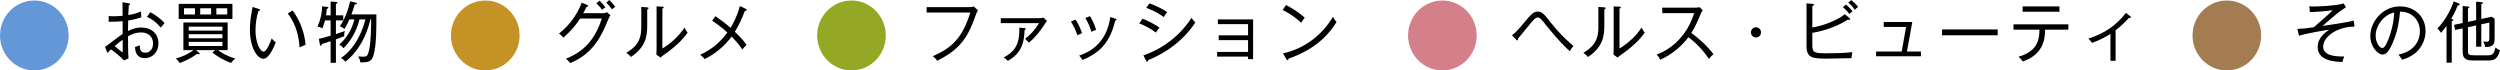
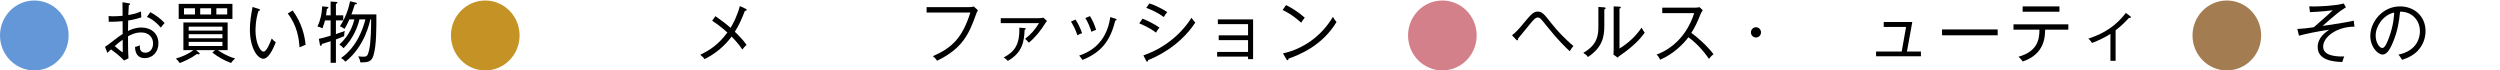
<svg xmlns="http://www.w3.org/2000/svg" version="1.1" id="レイヤー_1" x="0px" y="0px" width="497px" height="14px" viewBox="244 267.5 497 14" enable-background="new 244 267.5 497 14" xml:space="preserve">
  <g>
    <g>
      <ellipse fill="#6497D8" cx="250.823" cy="274.55" rx="6.823" ry="6.95" />
      <g>
        <path d="M272.78,279.058c-1.338,0-1.911-0.899-1.937-2.224c0.234-0.039,0.677-0.186,0.961-0.331     c-0.013,0.489-0.064,1.47,1.093,1.47c0.948,0,1.534-0.795,1.534-1.841c0-1.218-0.846-2.184-2.366-2.184     c-1.222,0-2.105,0.49-2.612,0.768c0,1.085,0,3.39,0.091,4.382l-0.884,0.424c-1-1.047-1.833-1.643-2.6-2.198     c-0.402,0.384-0.455,0.438-0.715,0.688l-0.467-1.205c0.208-0.119,0.727-0.503,0.922-0.648c1.833-1.402,2.001-1.549,2.586-1.906     c-0.013-1.245-0.013-1.377-0.013-2.542c-1.079,0.079-1.417,0.119-2.755,0.119l-0.026-1.152c0.286,0.04,0.481,0.054,0.949,0.054     c0.506,0,1.274-0.04,1.833-0.094c0-1.336,0-1.482-0.026-2.7l1.235,0.212c0.169,0.026,0.273,0.053,0.273,0.172     c0,0.145-0.144,0.185-0.247,0.197c-0.078,1.099-0.092,1.655-0.104,1.973c0.312-0.053,1.495-0.251,2.534-0.715     c0.013,0.186,0.026,1.033,0.052,1.178c-0.48,0.146-1.39,0.437-2.611,0.623c-0.014,1.204-0.026,1.336-0.026,2.078     c0.649-0.331,1.546-0.688,2.651-0.688c1.936,0,3.392,1.178,3.392,3.138C275.496,277.945,274.236,279.058,272.78,279.058z      M268.387,275.391c-0.559,0.396-1.079,0.82-1.586,1.271c0.741,0.621,1.469,1.23,1.521,1.23c0.078,0,0.064-0.079,0.078-0.266     C268.413,277.363,268.387,275.748,268.387,275.391z M275.964,272.981c-0.662-0.795-1.637-1.668-2.755-2.118l0.675-0.939     c0.897,0.463,2.067,1.284,2.834,2.144C276.51,272.292,276.263,272.598,275.964,272.981z" />
        <path d="M289.935,280.024c-1.469-0.556-2.509-1.151-3.718-2.079l0.545-0.477h-3.794l0.584,0.49     c0.078,0.066,0.144,0.132,0.144,0.199c0,0.119-0.117,0.145-0.195,0.145c-0.117,0-0.195-0.025-0.325-0.08     c-1.326,0.954-2.665,1.523-3.457,1.814c-0.233-0.41-0.663-0.82-0.754-0.9c1.248-0.371,2.378-0.82,3.483-1.668h-1.989v-5.507     h8.798v5.507h-1.936c0.481,0.345,1.845,1.244,3.431,1.655C290.662,279.203,290.195,279.613,289.935,280.024z M279.524,271.26     v-2.991h10.683v2.991H279.524z M282.76,269.142h-2.183v1.231h2.183V269.142z M288.22,272.795h-6.707v0.794h6.707V272.795z      M288.22,274.305h-6.707v0.808h6.707V274.305z M288.22,275.828h-6.707v0.82h6.707V275.828z M285.97,269.142h-2.17v1.231h2.17     V269.142z M289.168,269.142h-2.158v1.231h2.158V269.142z" />
        <path d="M296.354,279.177c-1.195,0-2.677-2.198-2.677-5.824c0-1.537,0.26-3.032,0.533-4.462l1.196,0.371     c0.169,0.053,0.272,0.08,0.272,0.212c0,0.172-0.182,0.185-0.286,0.185c-0.597,1.734-0.597,3.667-0.597,3.958     c0,2.317,0.91,4.144,1.585,4.144c0.636,0,1.274-1.682,1.637-2.608c0.325,0.371,0.469,0.516,0.806,0.742     C298.538,276.635,297.537,279.177,296.354,279.177z M303.542,276.913c-0.091-1.708-0.494-4.395-2.339-6.725l0.974-0.609     c1.846,2.528,2.405,5.031,2.574,6.818C304.686,276.424,303.671,276.859,303.542,276.913z" />
        <path d="M312.236,270.545v1.007h-1.456v2.727c0.247-0.079,1.403-0.49,1.767-0.622c-0.104,0.424-0.13,0.622-0.13,1.046     c-0.286,0.106-1.495,0.582-1.637,0.635v4.647h-1.053v-4.289c-0.571,0.186-1.234,0.396-1.715,0.543     c-0.052,0.197-0.078,0.357-0.221,0.357c-0.144,0-0.169-0.093-0.195-0.213l-0.208-1.164c0.65-0.133,0.884-0.199,2.339-0.622     v-3.045h-1.117c-0.039,0.132-0.195,0.794-0.508,1.588c-0.312-0.185-0.624-0.304-0.987-0.37c0.649-1.403,0.884-2.728,0.936-4.012     l1.014,0.106c0.077,0.013,0.221,0.026,0.221,0.132c0,0.158-0.183,0.225-0.299,0.265c-0.053,0.397-0.104,0.927-0.169,1.284h0.909     v-2.74l1.014,0.066c0.208,0.013,0.338,0.027,0.338,0.146c0,0.146-0.208,0.225-0.299,0.252v2.276H312.236z M313.458,271.353     c-0.468,1.086-0.793,1.615-0.975,1.894c-0.377-0.278-0.506-0.357-0.91-0.53c1.13-1.655,1.715-3.481,2.028-4.964l1.117,0.266     c0.078,0.013,0.234,0.053,0.234,0.172c0,0.145-0.143,0.158-0.416,0.185c-0.286,0.94-0.572,1.721-0.676,1.986h4.964     c0.013,2.582,0.026,6.183-0.572,8.128c-0.377,1.205-0.896,1.416-2.599,1.416c-0.104-0.529-0.156-0.66-0.428-1.204     c0.428,0.065,0.948,0.065,1.013,0.065c0.637,0,0.844-0.079,1.13-1.244c0.403-1.641,0.416-5.176,0.416-6.169h-0.169     c-0.091,0.503-1.079,5.375-4.939,8.407c-0.285-0.318-0.48-0.49-0.871-0.729c3.25-2.251,4.471-6.156,4.835-7.679h-1.184     c-0.259,1.218-1.157,3.772-3.158,5.733c-0.272-0.332-0.428-0.464-0.832-0.715c2.184-2.013,2.717-4.012,2.989-5.019H313.458z" />
      </g>
    </g>
    <g>
      <ellipse fill="#C49225" cx="340.471" cy="274.55" rx="6.823" ry="6.95" />
      <g>
-         <path d="M364.923,271.353c-1.235,2.965-2.794,6.738-7.564,8.685c-0.259-0.344-0.364-0.437-0.858-0.86     c2.262-0.927,5.446-2.608,7.136-7.996h-4.315c-1.235,1.959-2.755,3.296-3.314,3.8c-0.246-0.265-0.571-0.583-0.87-0.821     c2.041-1.576,3.639-3.8,4.509-6.143l1.091,0.476c0.117,0.053,0.183,0.093,0.183,0.185c0,0.159-0.195,0.172-0.312,0.186     c-0.325,0.662-0.48,0.94-0.663,1.257h3.887c0.402,0,0.649-0.105,0.857-0.197l0.65,0.621     C365.092,270.956,365.014,271.141,364.923,271.353z M363.688,269.446c-0.143-0.198-0.572-0.794-1.144-1.297l0.649-0.517     c0.352,0.331,0.884,0.927,1.169,1.325C364.247,269.022,363.948,269.194,363.688,269.446z M365.651,269.367     c-0.116-0.172-0.598-0.874-1.131-1.35l0.624-0.517c0.391,0.371,0.91,1.006,1.183,1.364     C366.066,268.997,366.002,269.062,365.651,269.367z" />
-         <path d="M372.668,269.38v3.257c0,2.184-0.376,4.276-3.249,6.195c-0.169-0.238-0.311-0.41-0.922-0.834     c2.859-1.627,2.989-3.587,2.989-5.242v-3.878l1.144,0.08c0.13,0.013,0.299,0.025,0.299,0.172     C372.928,269.248,372.799,269.327,372.668,269.38z M376.048,278.356c-0.468,0.33-0.52,0.37-0.728,0.596l-0.832-0.596     c0.014-0.266,0.039-0.662,0.039-1.033v-8.552l1.157,0.054c0.143,0,0.259,0.013,0.259,0.145s-0.117,0.172-0.259,0.239v7.93     c1.69-1.007,3.314-2.502,4.393-4.157c0.312,0.568,0.402,0.754,0.624,1.005C379.725,275.391,378.231,276.834,376.048,278.356z" />
        <path d="M392.072,269.685c-0.532,1.39-1.117,2.766-1.988,4.129c0.194,0.172,1.676,1.59,2.327,2.621     c-0.312,0.279-0.586,0.557-0.832,0.914c-0.702-1.125-1.95-2.396-2.132-2.581c-1.417,1.919-3.274,3.442-5.38,4.487     c-0.182-0.291-0.494-0.569-0.858-0.873c1.885-0.9,3.588-1.986,5.394-4.422c-0.247-0.225-1.468-1.337-3.028-2.343l0.65-0.901     c0.91,0.623,2.053,1.47,3.015,2.317c0.39-0.648,1.261-2.158,1.846-4.329l1.183,0.556c0.117,0.053,0.183,0.105,0.183,0.185     C392.449,269.579,392.28,269.658,392.072,269.685z" />
      </g>
    </g>
    <g>
-       <ellipse fill="#94A825" cx="413.273" cy="274.55" rx="6.823" ry="6.95" />
      <g>
        <path d="M438.05,270.307c-1.43,4.051-2.769,6.858-7.759,9.267c-0.26-0.424-0.598-0.729-0.844-0.914     c3.86-1.642,5.9-3.72,7.459-8.671h-8.695v-1.072h8.461c0.559,0,0.701-0.053,0.909-0.132l0.832,0.755     C438.219,269.884,438.167,269.977,438.05,270.307z" />
        <path d="M451.852,272.054c-0.922,1.47-1.989,2.847-3.314,3.932c-0.208-0.278-0.494-0.556-0.753-0.768     c1.169-0.901,1.976-1.813,2.781-3.125h-7.616v-0.979h7.642c0.441,0,0.571-0.04,0.818-0.119l0.729,0.663     C452.021,271.803,451.955,271.882,451.852,272.054z M447.693,273.431c-0.091,2.158-0.351,4.501-3.34,6.169     c-0.312-0.317-0.416-0.424-0.819-0.675c2.041-1.086,3.223-2.436,3.106-5.931l1.04,0.092c0.143,0.014,0.247,0.027,0.247,0.146     C447.927,273.339,447.797,273.392,447.693,273.431z" />
        <path d="M458.194,274.517c-0.403-1.165-0.689-1.722-1.287-2.727l0.91-0.397c0.494,0.741,0.987,1.774,1.299,2.701     C458.779,274.212,458.505,274.332,458.194,274.517z M465.705,271.604c-0.962,3.984-2.755,6.302-6.511,7.812     c-0.234-0.358-0.352-0.518-0.65-0.861c1.585-0.557,5.381-2.039,6.187-7.666l1.001,0.318c0.169,0.053,0.234,0.105,0.234,0.199     C465.966,271.539,465.849,271.579,465.705,271.604z M460.975,273.829c-0.299-0.979-0.638-1.787-1.208-2.741l0.922-0.384     c0.546,0.9,0.922,1.721,1.221,2.74C461.807,273.47,461.352,273.603,460.975,273.829z" />
        <path d="M473.815,273.987c-1.326-1.032-2.938-1.681-3.327-1.84l0.649-0.939c0.91,0.344,2.482,1.138,3.38,1.787     C474.127,273.392,473.893,273.829,473.815,273.987z M472.255,279.441c-0.013,0.133-0.039,0.318-0.208,0.318     c-0.091,0-0.155-0.106-0.208-0.212l-0.533-1.033c3.913-1.364,7.317-3.945,9.565-7.479c0.247,0.357,0.469,0.662,0.754,0.953     C478.415,276.873,473.477,278.979,472.255,279.441z M475.362,270.889c-1.235-0.926-2.508-1.456-3.496-1.827l0.65-0.887     c1.079,0.384,2.312,0.914,3.535,1.734C475.804,270.174,475.531,270.572,475.362,270.889z" />
        <path d="M492.114,279.256v-0.503h-6.147v-0.927h6.147v-2.343h-5.835v-0.954h5.835v-2.238h-6.004v-0.939h7.005v7.903H492.114z" />
        <path d="M502.68,272.015c-1.82-1.642-3.172-2.277-3.691-2.529l0.676-0.979c0.976,0.503,2.3,1.244,3.717,2.502     C503.004,271.472,502.783,271.83,502.68,272.015z M500.146,279.164c-0.014,0.225-0.039,0.305-0.183,0.305     c-0.091,0-0.169-0.094-0.208-0.16l-0.702-1.191c4.146-0.914,7.733-3.547,9.93-7.268c0.26,0.438,0.442,0.703,0.715,1.033     C506.786,276.675,502.264,278.396,500.146,279.164z" />
      </g>
    </g>
    <g>
      <ellipse fill="#D4808A" cx="530.742" cy="274.55" rx="6.823" ry="6.95" />
      <g>
        <path d="M556.065,277.682c-0.793-0.742-2.301-2.172-4.433-4.833c-1.338-1.682-1.48-1.867-1.949-1.867     c-0.402,0-0.715,0.344-1.391,1.138c-0.701,0.834-2.209,2.662-2.534,3.085c0.013,0.053,0.026,0.105,0.026,0.146     c0,0.105-0.053,0.172-0.13,0.172c-0.092,0-0.17-0.053-0.247-0.146l-0.819-0.873c0.832-0.623,1.482-1.377,2.34-2.423     c1.521-1.84,1.976-2.277,2.781-2.277c0.858,0,1.313,0.543,2.664,2.277c1.313,1.681,2.808,3.19,4.419,4.567     C556.584,276.887,556.273,277.297,556.065,277.682z" />
        <path d="M562.939,269.38v3.257c0,2.184-0.377,4.276-3.249,6.195c-0.169-0.238-0.312-0.41-0.923-0.834     c2.859-1.627,2.989-3.587,2.989-5.242v-3.878l1.145,0.08c0.13,0.013,0.299,0.025,0.299,0.172     C563.199,269.248,563.07,269.327,562.939,269.38z M566.319,278.356c-0.469,0.33-0.521,0.37-0.729,0.596l-0.832-0.596     c0.014-0.266,0.039-0.662,0.039-1.033v-8.552l1.157,0.054c0.143,0,0.26,0.013,0.26,0.145s-0.117,0.172-0.26,0.239v7.93     c1.69-1.007,3.314-2.502,4.394-4.157c0.312,0.568,0.402,0.754,0.624,1.005C569.996,275.391,568.501,276.834,566.319,278.356z" />
        <path d="M583.734,279.203c-1.118-1.654-2.482-3.124-4.081-4.302c-1.04,1.417-3.028,3.349-5.602,4.474     c-0.221-0.463-0.377-0.701-0.728-1.019c1.195-0.438,5.575-2.251,7.486-8.248h-6.355v-1.086h6.537     c0.208,0,0.675-0.026,0.883-0.093l0.637,0.61c-0.272,0.37-0.454,0.808-0.48,0.873c-0.507,1.258-1.052,2.502-1.793,3.628     c1.235,0.887,3.054,2.475,4.406,4.223C584.189,278.674,584.123,278.727,583.734,279.203z" />
        <path d="M593.09,274.954c-0.559,0-1.001-0.45-1.001-1.02c0-0.582,0.455-1.019,1.001-1.019s1.001,0.451,1.001,1.019     C594.091,274.49,593.65,274.954,593.09,274.954z" />
-         <path d="M612.065,279.07c-0.767,0-4.133,0.08-4.809,0.08c-2.846,0-4.12-0.066-4.12-2.528v-8.447l1.223,0.094     c0.116,0.013,0.246,0.013,0.246,0.158c0,0.132-0.155,0.199-0.312,0.266v4.262c2.184-0.317,5.068-1.482,6.459-2.622l0.961,0.795     c0.053,0.04,0.092,0.106,0.092,0.172c0,0.146-0.233,0.146-0.299,0.146c-0.052,0-0.104-0.013-0.208-0.026     c-1.378,0.939-4.236,2.183-7.005,2.607v2.37c0,1.522,0.286,1.694,2.807,1.694c1.533,0,3.627-0.04,5.134-0.225     C612.168,278.223,612.143,278.449,612.065,279.07z M611.674,270.293c-0.154-0.198-0.661-0.833-1.312-1.376l0.637-0.516     c0.338,0.292,0.948,0.9,1.286,1.35C612.065,269.91,611.869,270.082,611.674,270.293z M612.74,269.446     c-0.546-0.754-0.884-1.085-1.312-1.429l0.623-0.503c0.377,0.292,1.014,0.927,1.339,1.364     C613.066,269.116,612.948,269.221,612.74,269.446z" />
        <path d="M616.964,278.687v-0.939h5.095l0.87-4.898h-4.444v-0.981h5.68l-1.065,5.879h2.78v0.939H616.964z" />
        <path d="M630.077,274.517v-1.165h11.061v1.165H630.077z" />
        <path d="M650.573,273.392c-0.026,1.43-0.104,4.886-4.458,6.328c-0.208-0.318-0.403-0.556-0.832-0.94     c3.678-1.045,4.159-3.296,4.159-5.388h-5.159v-1.06h10.904v1.06H650.573z M646.102,269.83v-1.059h7.317v1.059H646.102z" />
        <path d="M667.247,271.048c-0.845,0.914-1.677,1.734-2.664,2.462v6.078h-1.027v-5.35c-0.767,0.518-2.495,1.404-3.665,1.801     c-0.194-0.318-0.429-0.608-0.728-0.859c3.431-1.113,5.628-2.741,7.46-5.111l0.858,0.648c0.091,0.067,0.143,0.146,0.143,0.212     C667.624,271.075,667.494,271.075,667.247,271.048z" />
      </g>
    </g>
    <g>
      <ellipse fill="#A37C52" cx="686.696" cy="274.55" rx="6.823" ry="6.95" />
      <g>
        <path d="M705.845,276.768c0,1.615,1.938,2.012,4.186,1.959c-0.169,0.438-0.273,0.715-0.377,1.099     c-1.768-0.053-4.899-0.331-4.899-2.978c0-1.867,1.546-2.927,2.287-3.442c-2.144,0.304-4.523,0.78-6.004,1.191l-0.325-1.337     c1.365-0.08,1.845-0.146,3.275-0.344c2.95-2.582,3.274-2.874,3.756-3.375c-2.222,0.291-4.211,0.357-4.523,0.37l-0.143-1.152     c0.247,0.013,0.48,0.027,0.884,0.027c1.04,0,4.433-0.132,5.966-0.595l0.441,0.753c-1.39,0.875-2.001,1.417-4.64,3.708     c1.689-0.239,4.627-0.676,6.2-1.046l0.143,1.191C708.602,272.795,705.845,274.809,705.845,276.768z" />
        <path d="M724.652,277.589c-1.04,1.111-2.482,1.588-3.106,1.8c-0.377-0.623-0.559-0.82-0.741-1.02     c3.874-0.834,4.276-3.587,4.276-4.66c0-2.197-1.612-3.932-3.951-3.892c-0.169,1.946-0.494,3.905-1.417,6.103     c-0.714,1.722-1.338,2.423-2.053,2.423c-0.962,0-2.443-1.536-2.443-3.707c0-2.754,2.404-5.865,5.9-5.865     c2.781,0,5.081,1.893,5.081,4.911C726.198,275.047,725.704,276.463,724.652,277.589z M716.281,274.57     c0,1.43,0.767,2.475,1.326,2.475c0.546,0,1.026-1.258,1.339-2.091c0.909-2.502,0.987-4.29,1.013-4.964     C717.763,270.479,716.281,272.703,716.281,274.57z" />
-         <path d="M732.606,268.573c-0.234,0.596-0.599,1.456-1.313,2.674c0.117,0.026,0.442,0.12,0.442,0.212     c0,0.132-0.156,0.185-0.325,0.238v8.26h-1.04v-7.307c-0.403,0.556-0.793,1.006-1.092,1.376c-0.377-0.569-0.546-0.713-0.715-0.86     c1.858-1.919,2.925-4.396,3.224-5.401l1.026,0.424c0.104,0.04,0.182,0.132,0.182,0.211     C732.994,268.533,732.825,268.559,732.606,268.573z M738.414,279.521h-2.833c-1.742,0-2.002-0.729-2.002-1.814v-4.567     l-1.507,0.318l-0.208-1.019l1.715-0.371v-3.375l1.014,0.092c0.195,0.013,0.325,0.066,0.325,0.158     c0,0.093-0.064,0.146-0.286,0.251v2.648l1.624-0.344v-3.668l1.04,0.093c0.156,0.014,0.312,0.08,0.312,0.172     c0,0.106-0.065,0.133-0.325,0.226v2.951l2.041-0.437l0.61,0.371v3.588c0,1.244,0,2.078-1.885,2.064     c-0.038-0.344-0.169-0.754-0.402-1.111c0.247,0.027,0.441,0.053,0.688,0.053c0.403,0,0.546-0.093,0.546-0.781v-3.032     l-1.599,0.344v4.463h-1.027v-4.237l-1.624,0.357v4.687c0,0.729,0.144,0.9,1.286,0.9h2.548c0.884,0,1.3-0.066,1.638-1.562     c0.351,0.305,0.585,0.437,0.896,0.529C740.481,279.521,739.597,279.521,738.414,279.521z" />
      </g>
    </g>
  </g>
</svg>